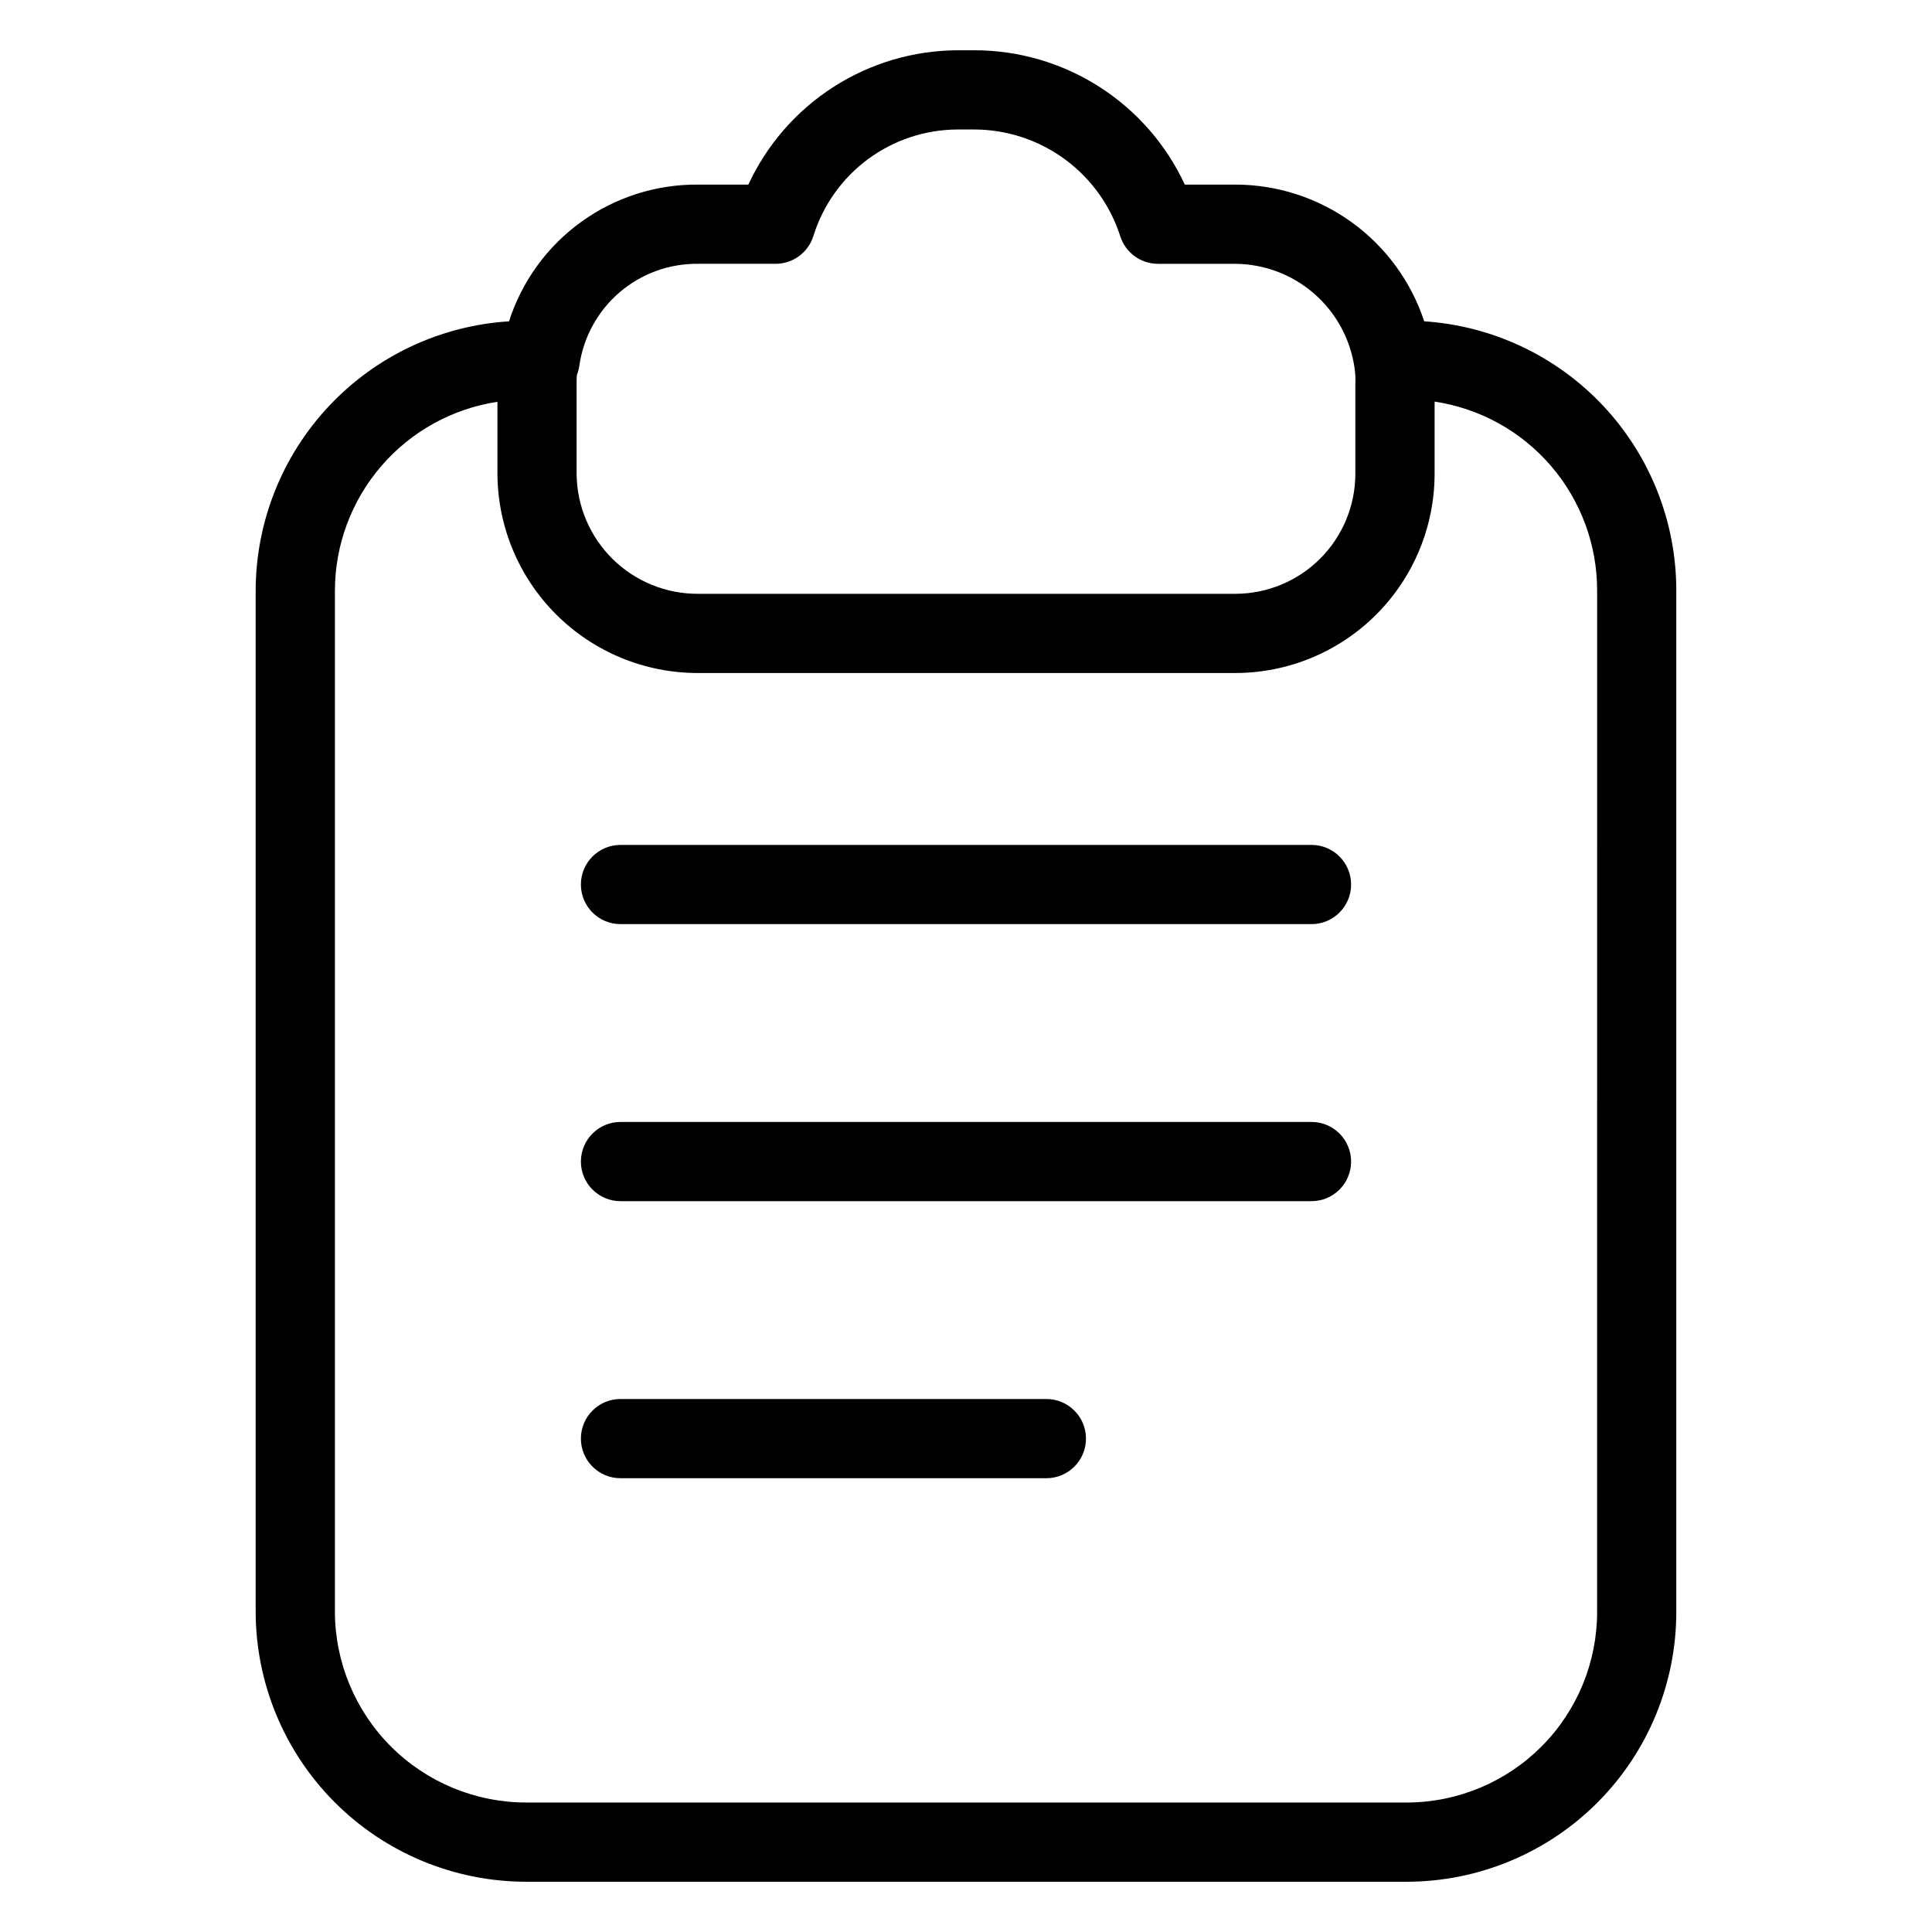
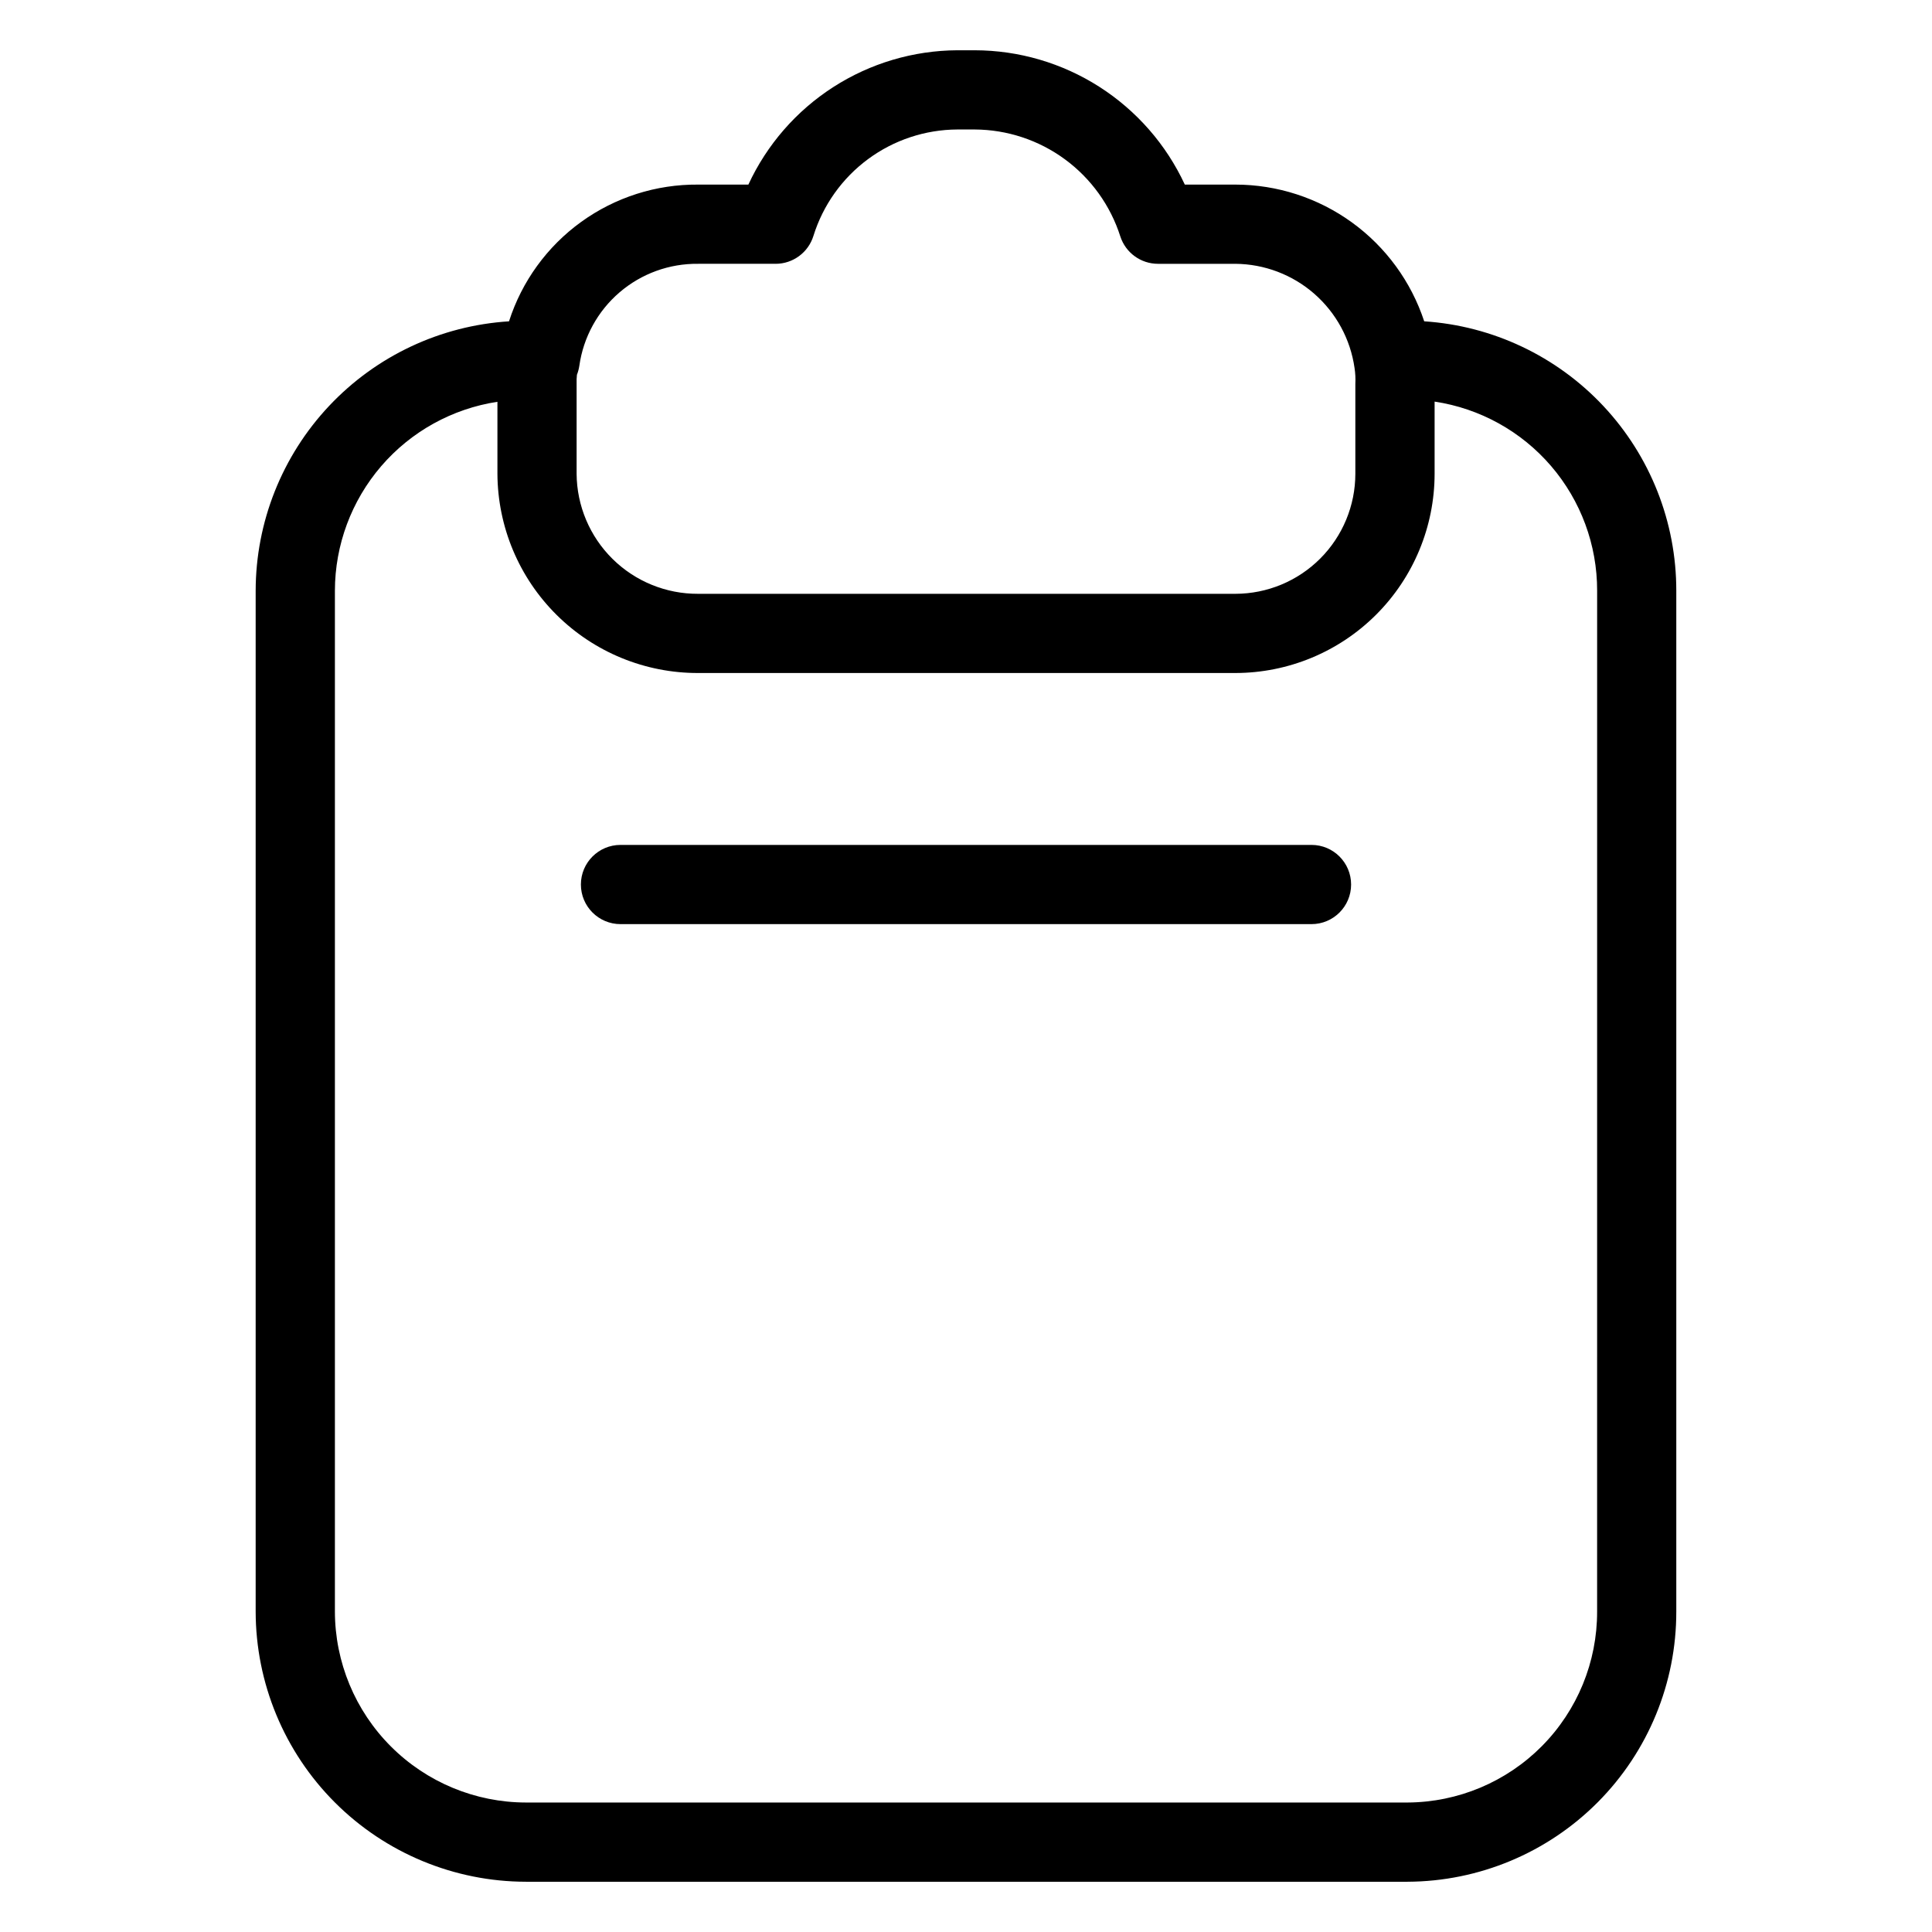
<svg xmlns="http://www.w3.org/2000/svg" fill="#000000" width="800px" height="800px" version="1.1" viewBox="144 144 512 512">
  <g>
    <path d="m521.43 229.15c-3.473-10.531-10.176-19.703-19.16-26.211-8.984-6.504-19.793-10.012-30.883-10.02h-13.398c-4.93-10.621-12.793-19.609-22.656-25.918-9.867-6.305-21.328-9.664-33.035-9.68h-4.602c-11.66 0.062-23.055 3.445-32.859 9.75-9.805 6.301-17.613 15.27-22.508 25.848h-13.309c-11.129-0.094-21.992 3.375-31.008 9.891-9.02 6.519-15.715 15.75-19.117 26.344-18.168 1.148-35.215 9.168-47.684 22.426-12.473 13.262-19.43 30.773-19.457 48.973v270.5c0.02 18.988 7.574 37.195 21.004 50.625 13.426 13.426 31.633 20.98 50.621 21.004h233.65c18.934-0.078 37.062-7.664 50.414-21.09 13.348-13.43 20.824-31.605 20.793-50.539v-270.5c0.02-18.16-6.879-35.648-19.285-48.91-12.41-13.262-29.402-21.305-47.523-22.492zm-192.41-15.242h20.52v0.004c4.613 0 8.684-3.012 10.035-7.422 2.539-8.133 7.602-15.25 14.457-20.316 6.852-5.066 15.141-7.816 23.664-7.859h4.602c8.605 0.039 16.977 2.805 23.914 7.902 6.938 5.094 12.078 12.258 14.691 20.457 1.406 4.316 5.434 7.238 9.973 7.238h20.512c7.691 0.059 15.109 2.871 20.906 7.934 5.793 5.062 9.582 12.031 10.672 19.648 0.215 1.395 0.289 2.805 0.215 4.215v23.863-0.004c-0.008 8.43-3.363 16.512-9.324 22.473-5.961 5.961-14.039 9.312-22.469 9.324h-142.37c-8.484 0.043-16.641-3.277-22.68-9.238s-9.469-14.074-9.531-22.559v-23.863c-0.027-0.797 0-1.594 0.086-2.387 0.305-0.773 0.52-1.582 0.641-2.41 1.074-7.555 4.859-14.461 10.652-19.43 5.797-4.969 13.199-7.66 20.832-7.566zm238.23 357.14c0.039 13.367-5.227 26.207-14.641 35.699s-22.207 14.863-35.574 14.938h-233.65c-13.422-0.016-26.293-5.356-35.785-14.848-9.496-9.492-14.832-22.363-14.848-35.789v-270.5c0.016-12.113 4.367-23.82 12.266-33.008 7.902-9.184 18.828-15.234 30.805-17.062v19.086c0.07 14.051 5.711 27.5 15.688 37.395 9.973 9.898 23.465 15.434 37.516 15.395h142.37c13.996-0.016 27.414-5.582 37.309-15.477 9.898-9.898 15.465-23.316 15.48-37.312v-19.137c11.996 1.801 22.945 7.856 30.852 17.055 7.906 9.203 12.242 20.938 12.219 33.066z" />
    <path d="m491.56 367.91h-183.12c-5.797 0-10.496 4.699-10.496 10.496s4.699 10.496 10.496 10.496h183.12c5.797 0 10.496-4.699 10.496-10.496s-4.699-10.496-10.496-10.496z" />
-     <path d="m491.56 441.33h-183.12c-5.797 0-10.496 4.699-10.496 10.496s4.699 10.496 10.496 10.496h183.12c5.797 0 10.496-4.699 10.496-10.496s-4.699-10.496-10.496-10.496z" />
-     <path d="m421.3 514.75h-112.86c-5.797 0-10.496 4.699-10.496 10.496 0 5.797 4.699 10.496 10.496 10.496h112.86c5.797 0 10.496-4.699 10.496-10.496 0-5.797-4.699-10.496-10.496-10.496z" />
  </g>
</svg>